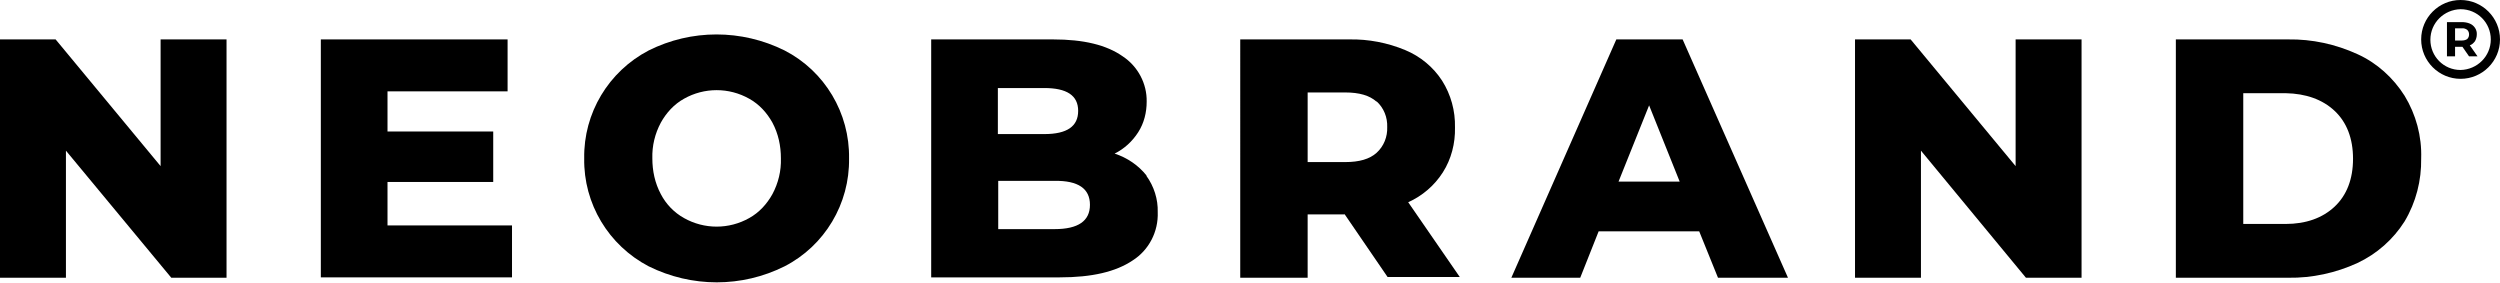
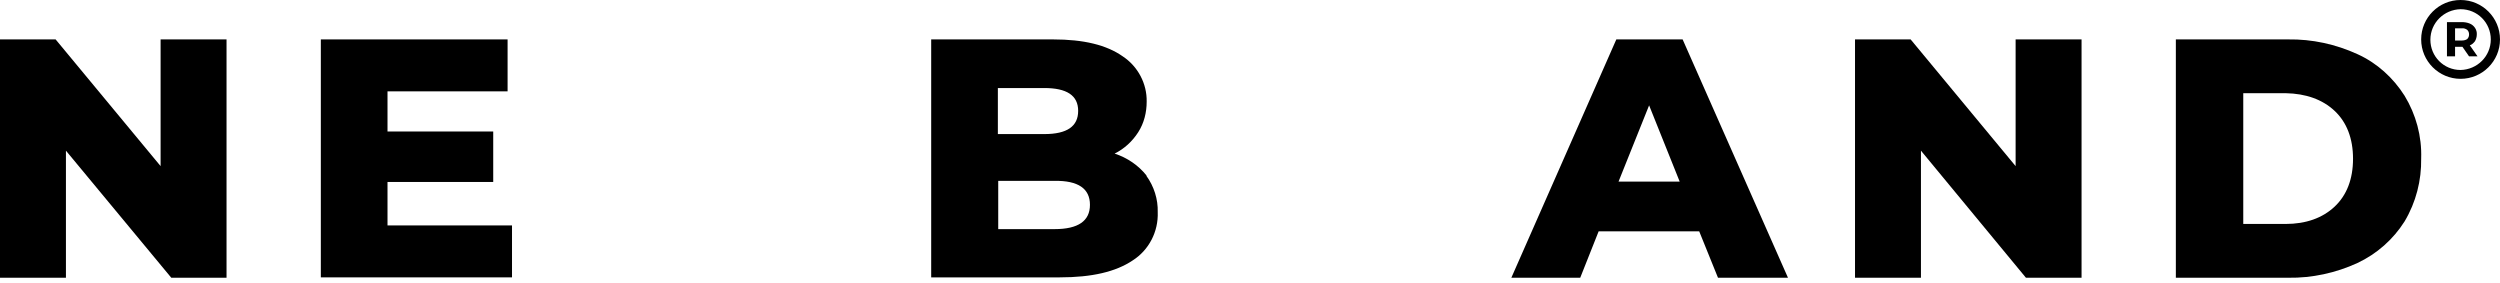
<svg xmlns="http://www.w3.org/2000/svg" id="Capa_1" version="1.1" viewBox="0 0 678.7 76.7">
  <g id="Capa_2">
    <g id="Capa_1-2">
      <path d="M61.5,10.7v64.7h-15l-28.6-34.5v34.5H0V10.7h15.1l28.5,34.4V10.7h17.9Z" />
      <path d="M139,61.2v14.1h-51.9V10.7h50.7v14.1h-32.6v10.9h28.7v13.7h-28.7v11.8h33.8Z" />
-       <path d="M176.1,72.3c-10.9-5.7-17.7-17-17.5-29.3-.2-12.3,6.6-23.6,17.5-29.3,11.6-5.8,25.2-5.8,36.9,0,10.9,5.6,17.7,17,17.5,29.3.2,12.3-6.6,23.7-17.5,29.3-11.6,5.8-25.2,5.8-36.9,0ZM203.4,59.2c2.7-1.5,4.8-3.8,6.3-6.5,1.6-3,2.4-6.3,2.3-9.7,0-3.4-.7-6.7-2.3-9.7-1.5-2.7-3.6-5-6.3-6.5-5.5-3.1-12.2-3.1-17.7,0-2.7,1.5-4.8,3.8-6.3,6.5-1.6,3-2.4,6.3-2.3,9.7,0,3.4.7,6.7,2.3,9.7,1.4,2.7,3.6,5,6.3,6.5,5.5,3.1,12.2,3.1,17.7,0h0Z" />
      <path d="M311.2,47.7c2.1,2.9,3.2,6.4,3.1,9.9.2,5.3-2.4,10.3-6.8,13.1-4.6,3.1-11.1,4.6-19.8,4.6h-34.9V10.7h33.1c8.3,0,14.5,1.5,18.9,4.6,4.1,2.7,6.6,7.4,6.5,12.3,0,2.9-.7,5.8-2.3,8.3-1.6,2.5-3.8,4.5-6.4,5.8,3.4,1.1,6.5,3.2,8.7,6ZM270.9,23.9v12.5h12.6c6.2,0,9.2-2.1,9.2-6.3s-3.1-6.2-9.2-6.2h-12.6ZM295.9,55.6c0-4.4-3.2-6.6-9.6-6.5h-15.3v13.1h15.3c6.4,0,9.6-2.2,9.6-6.6Z" />
-       <path d="M365,58.2h-10v17.2h-18.3V10.7h29.6c5.2-.1,10.4.9,15.2,2.9,4.1,1.7,7.6,4.6,10,8.3,2.4,3.8,3.6,8.2,3.5,12.7.1,4.3-1,8.6-3.3,12.2-2.3,3.6-5.6,6.4-9.4,8.1l14,20.3h-19.6l-11.7-17.1ZM373.7,27.6c-1.9-1.7-4.7-2.5-8.5-2.5h-10.2v18.9h10.2c3.8,0,6.6-.8,8.5-2.5,2-1.8,3-4.4,2.9-7,.1-2.6-.9-5.2-2.9-7h0Z" />
      <path d="M461.4,62.8h-27.4l-5,12.6h-18.7l28.5-64.7h18l28.6,64.7h-19l-5.1-12.6ZM456,49.3l-8.3-20.7-8.3,20.7h16.6Z" />
      <path d="M565.1,10.7v64.7h-15.1l-28.5-34.5v34.5h-17.9V10.7h15.1l28.5,34.4V10.7h17.9Z" />
      <path d="M590.6,10.7h30.6c6.5-.1,12.9,1.3,18.8,4,5.3,2.4,9.7,6.4,12.8,11.3,3.1,5.1,4.7,11,4.5,17,.1,6-1.4,11.9-4.5,17.1-3.1,4.9-7.5,8.8-12.8,11.3-5.9,2.7-12.3,4.1-18.8,4h-30.5V10.7ZM620.5,60.8c5.5,0,10-1.6,13.3-4.7s5-7.5,5-13c0-5.5-1.7-9.9-5-13-3.3-3.1-7.8-4.7-13.3-4.8h-11.5v35.5h11.5Z" />
      <path d="M670.3,15.3l-1.8-2.6h-2v2.6h-2.2V6h4c.7,0,1.5.1,2.2.4,1.2.5,2,1.7,1.9,3,0,.6-.2,1.3-.5,1.8-.4.5-.8.9-1.4,1.1l2.1,3h-2.3ZM669.8,8.1c-.4-.3-1-.5-1.5-.4h-1.8v3.3h1.8c.5,0,1.1-.1,1.5-.4.3-.3.5-.7.5-1.2,0-.5-.1-.9-.5-1.3Z" />
      <path d="M668,2.5c4.6,0,8.2,3.7,8.2,8.2,0,4.6-3.7,8.2-8.2,8.3-4.6,0-8.2-3.7-8.2-8.2h0c0-4.6,3.7-8.2,8.2-8.3M668,0c-5.9,0-10.7,4.8-10.7,10.7s4.8,10.7,10.7,10.7c5.9,0,10.7-4.8,10.7-10.7C678.7,4.8,673.9,0,668,0c0,0,0,0,0,0Z" />
    </g>
  </g>
</svg>